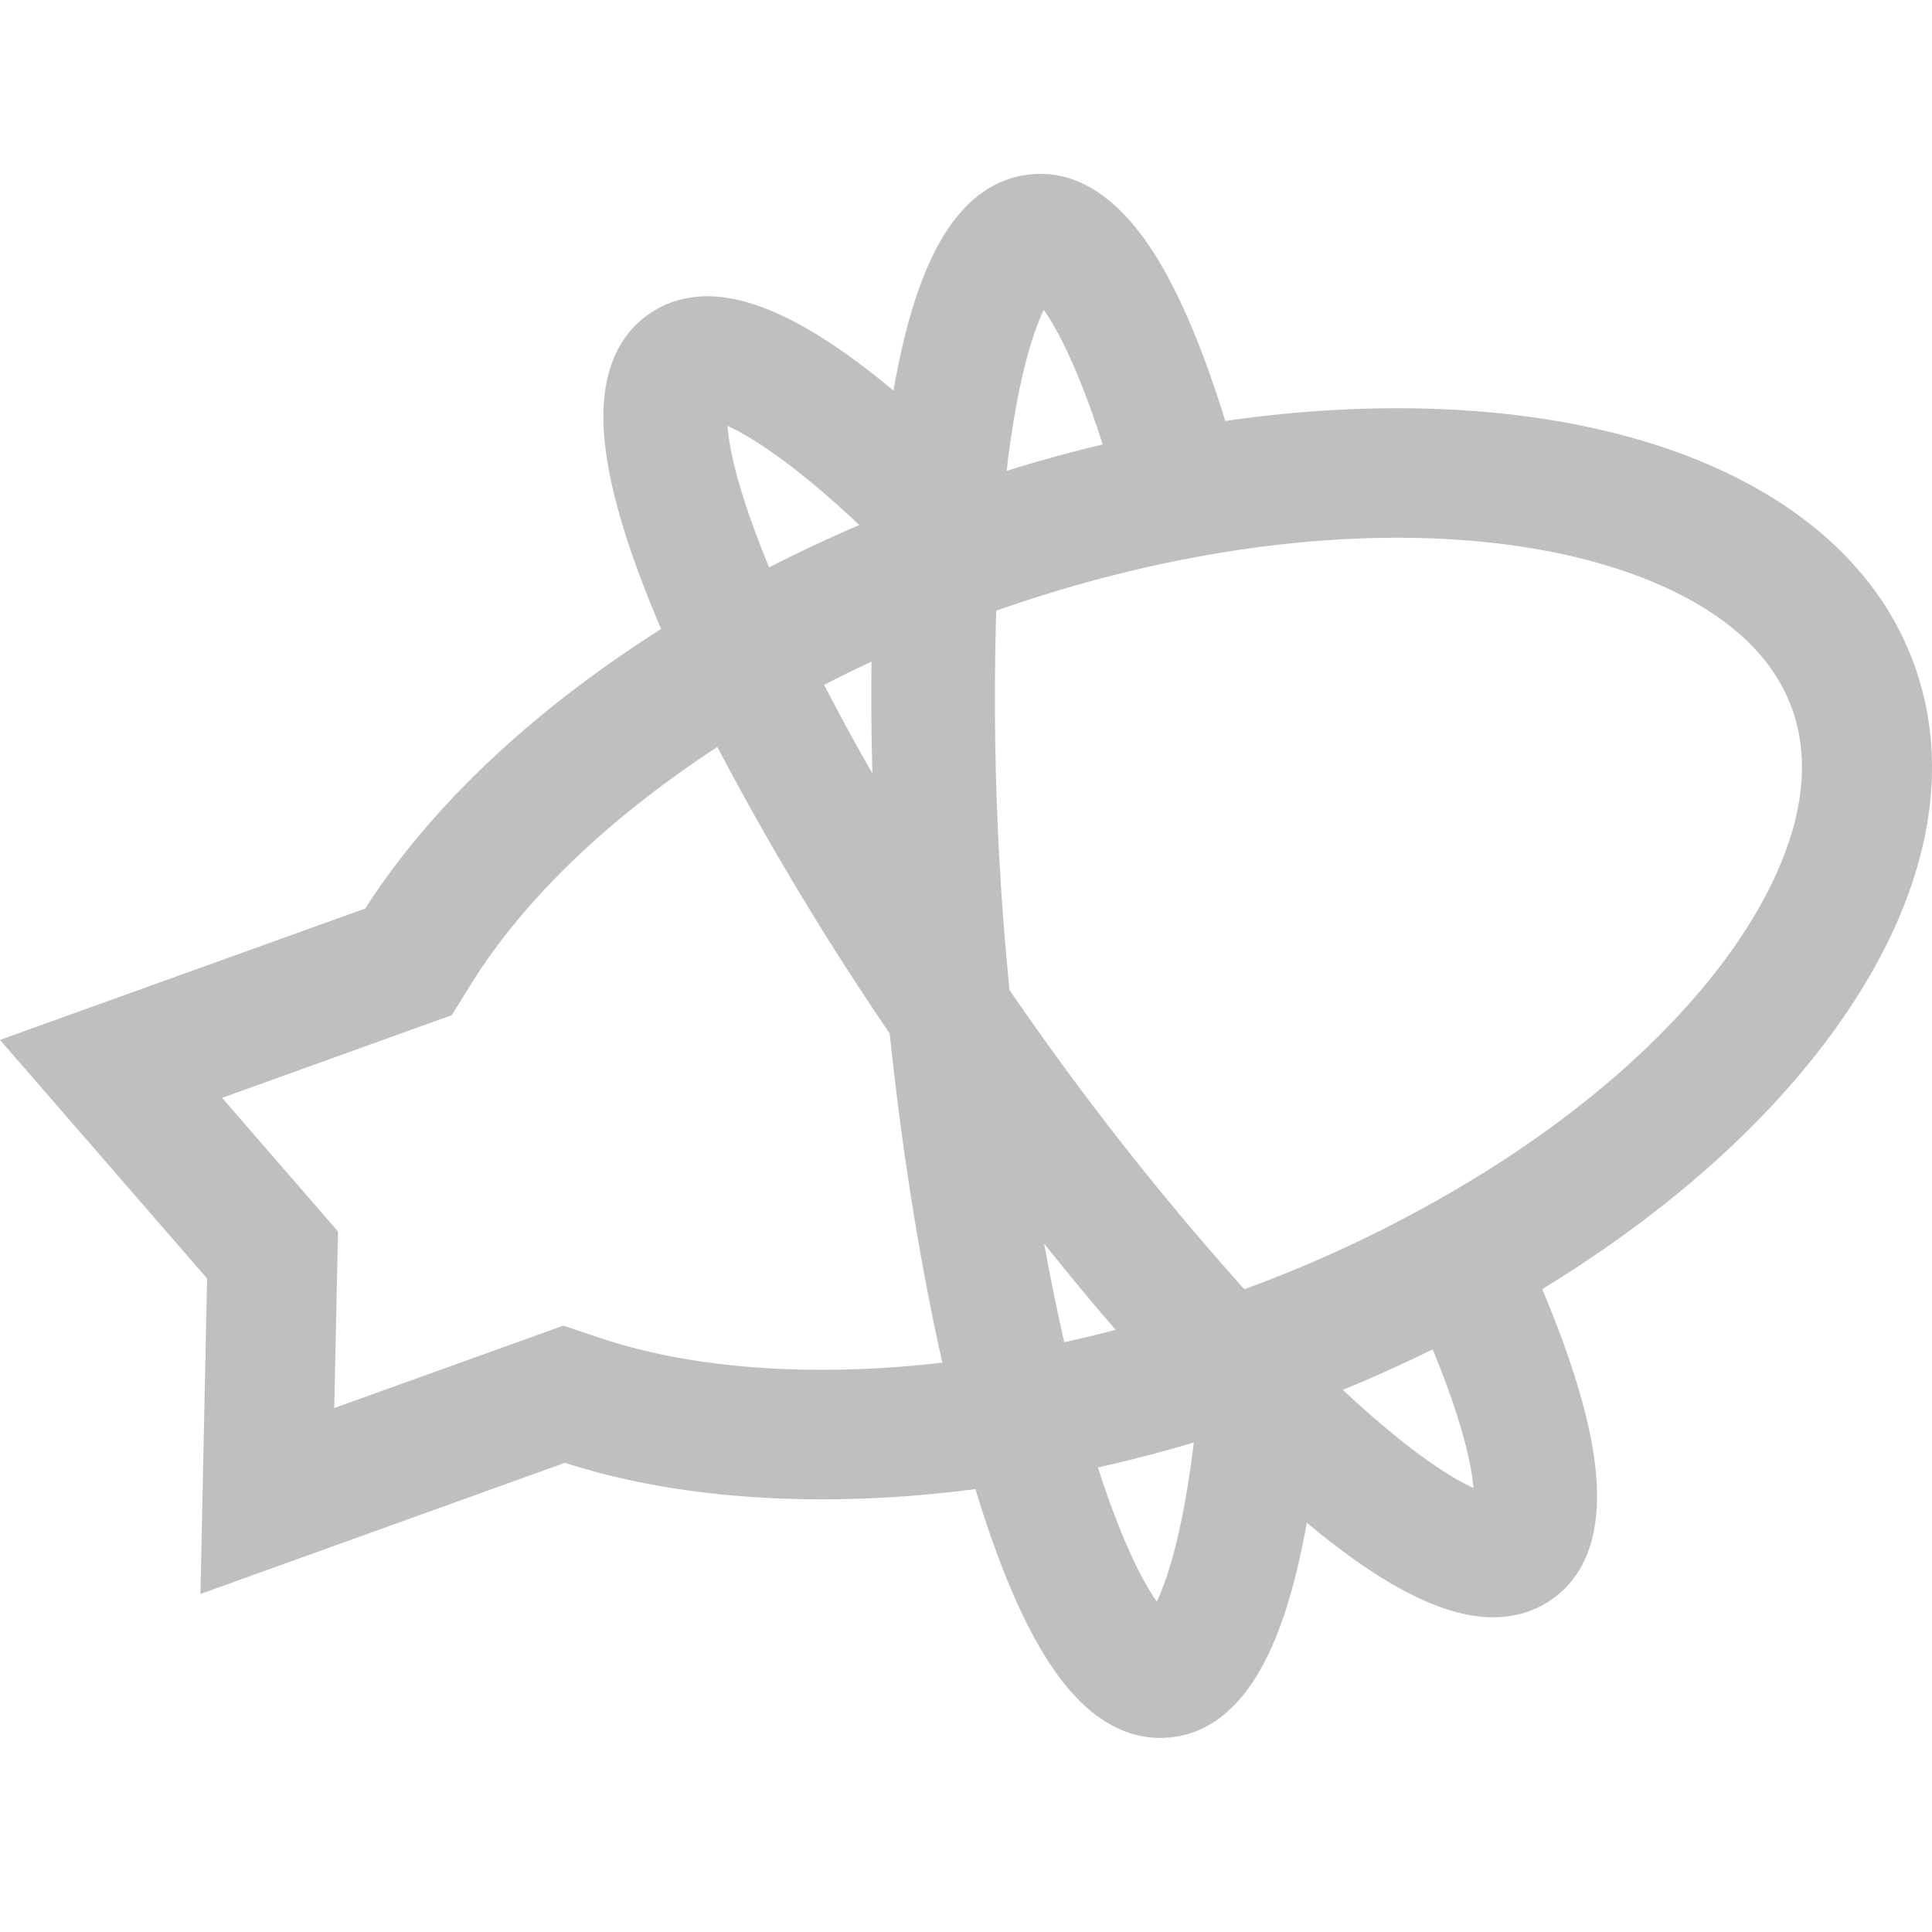
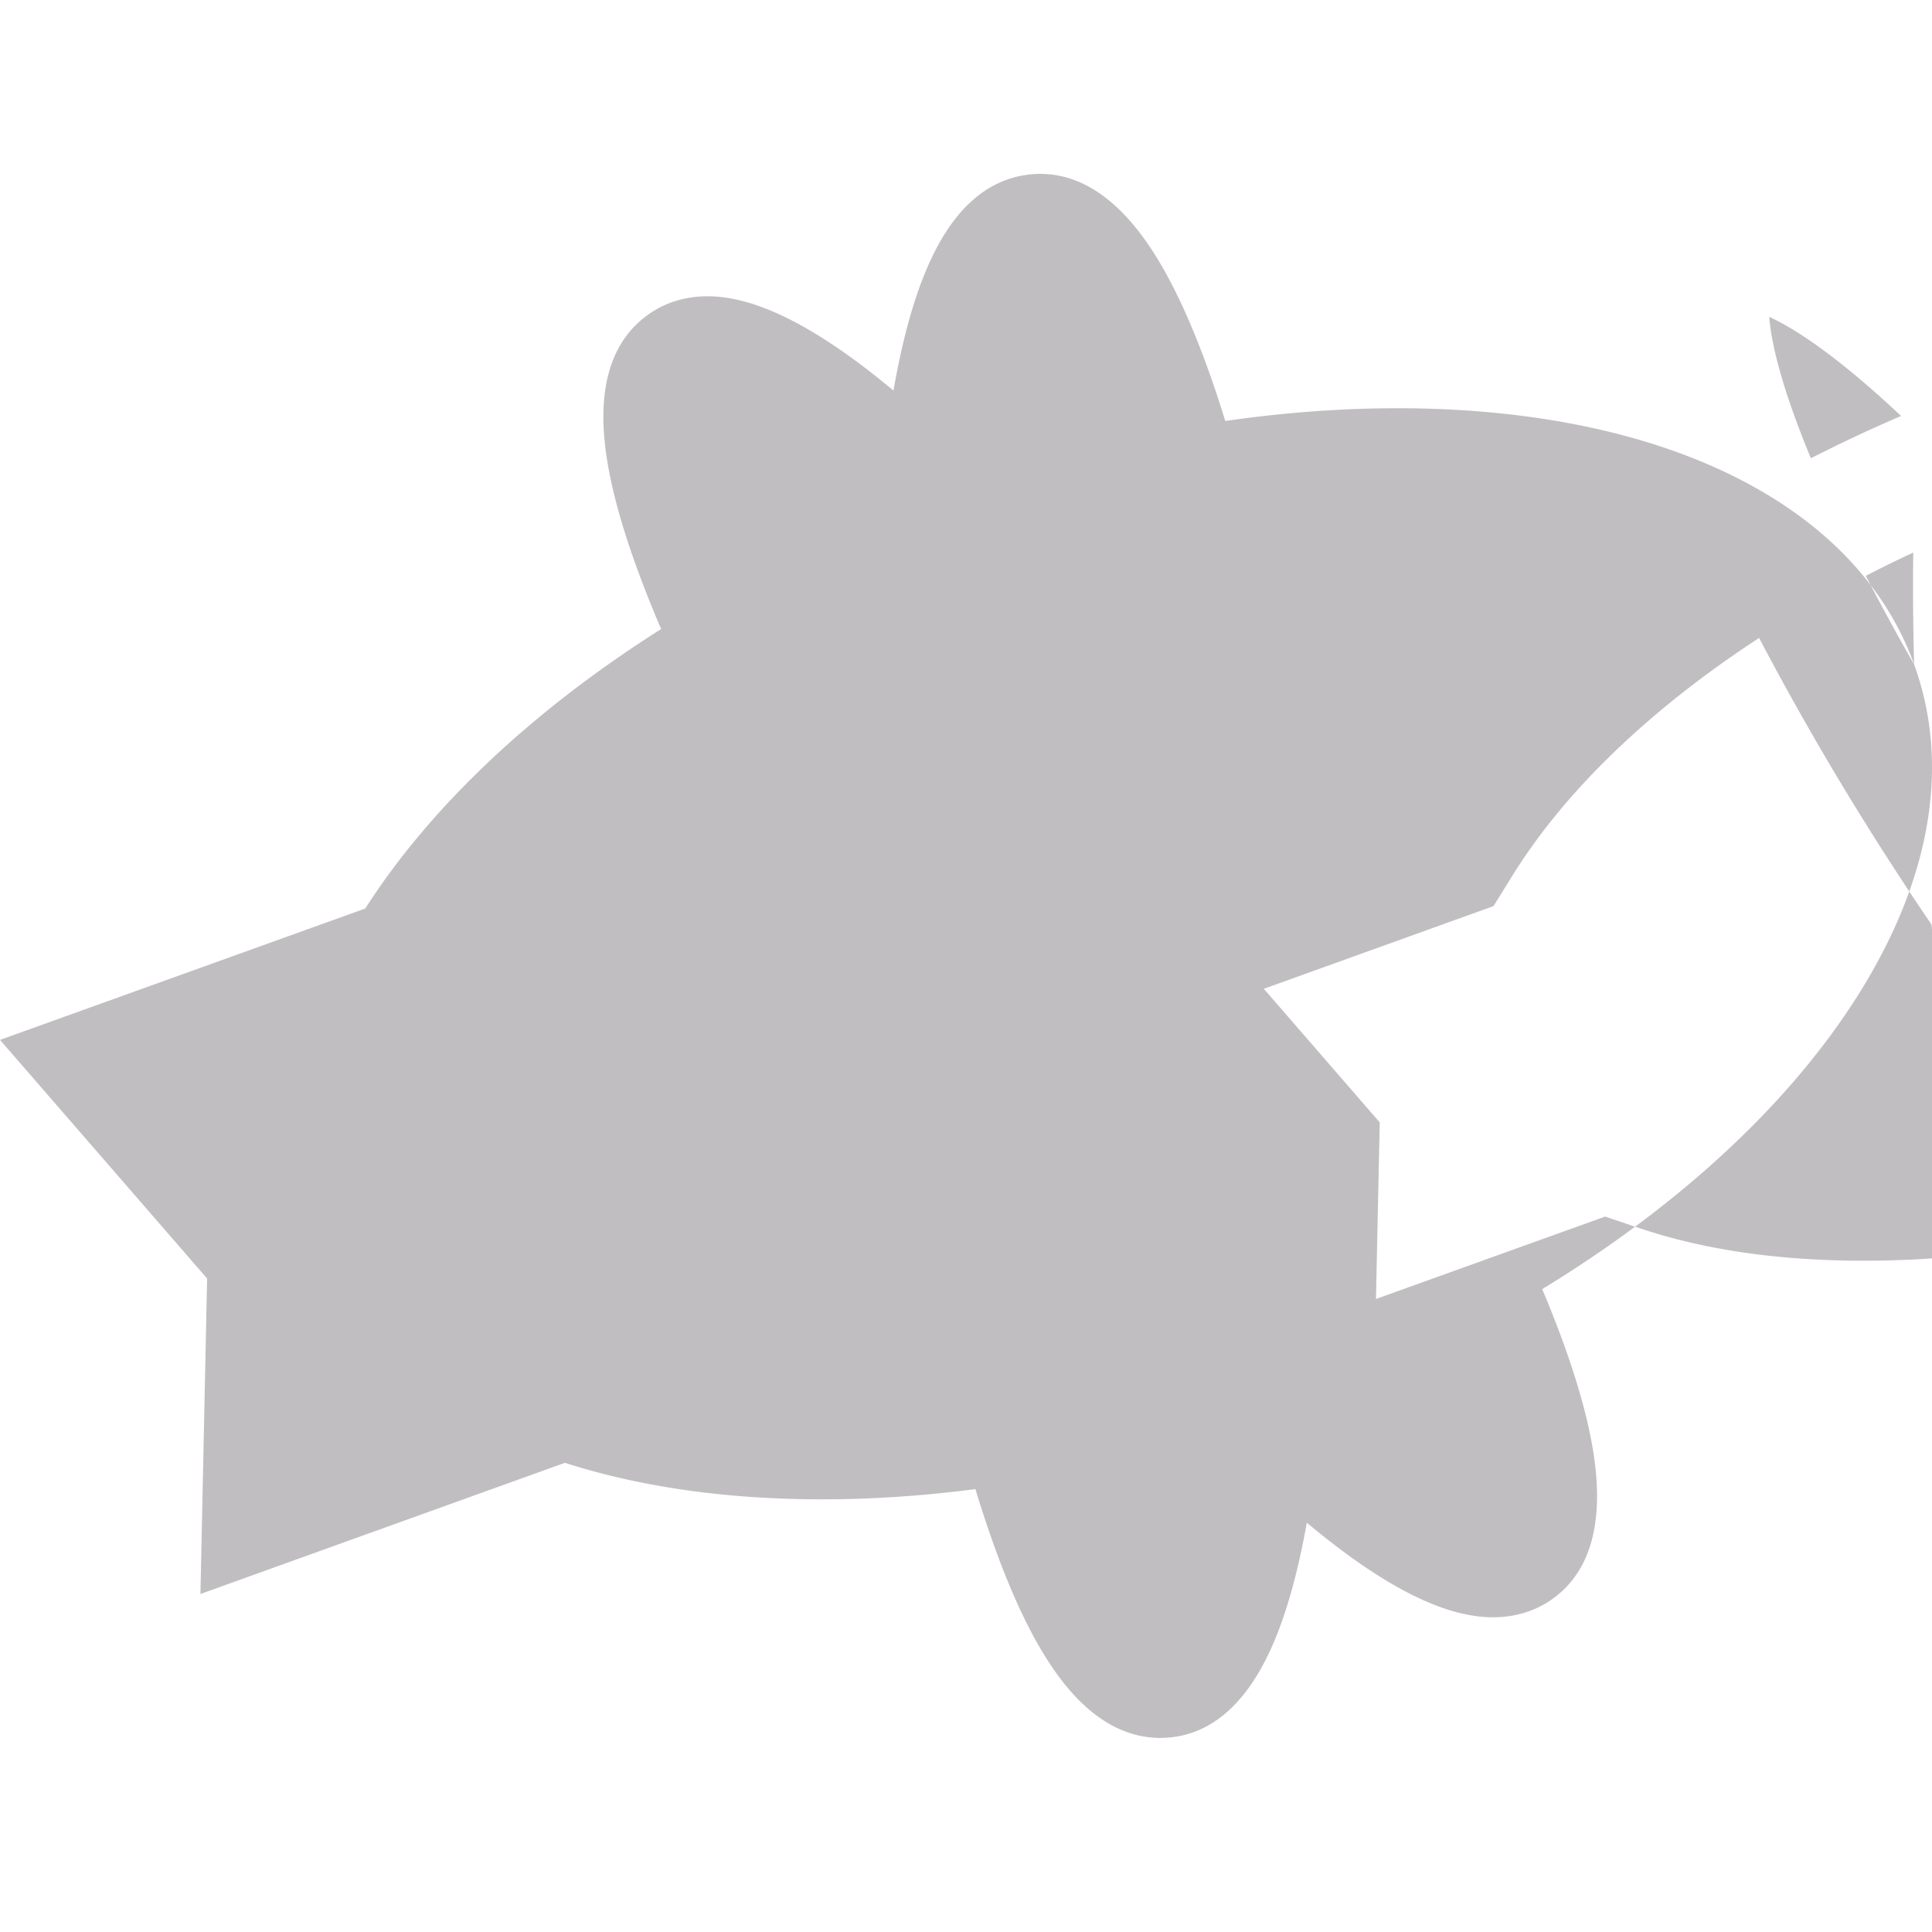
<svg xmlns="http://www.w3.org/2000/svg" width="20" height="20" fill="none">
-   <path fill-rule="evenodd" clip-rule="evenodd" d="M19.815 6.878c-.6-1.66-2.601-2.652-5.351-2.652-.575 0-1.172.044-1.78.132-.236-.765-.491-1.36-.76-1.771-.342-.522-.73-.787-1.155-.787-.03 0-.06.001-.088.004-.434.038-.784.33-1.038.869-.164.345-.293.796-.394 1.37-.787-.656-1.42-.976-1.923-.976-.229 0-.433.062-.608.184-.356.25-.512.676-.463 1.27.042.502.229 1.139.57 1.947l.02.043c-1.336.846-2.39 1.842-3.064 2.894L0 10.765l2.144 2.47-.069 3.266 3.773-1.358c.782.251 1.677.378 2.662.378.513 0 1.046-.035 1.588-.106l.011.039c.25.81.508 1.404.79 1.815.327.479.702.722 1.115.722.03 0 .059-.002.087-.004.434-.038.785-.338 1.043-.891.157-.337.286-.784.384-1.333.788.658 1.42.979 1.926.979.229 0 .434-.062.609-.184.367-.257.52-.709.455-1.343-.05-.49-.237-1.119-.553-1.87 1.42-.867 2.538-1.902 3.243-3.002.778-1.215.988-2.413.607-3.465zM9.031 8.007c-.18-.313-.346-.62-.5-.917.161-.083.325-.164.491-.241-.005.375-.002.762.009 1.158zm-.135-2.572c-.319.137-.63.283-.934.438-.326-.788-.414-1.234-.431-1.464.227.103.66.364 1.365 1.026zm-.387 8.745c-.875 0-1.656-.113-2.32-.337l-.357-.12-2.372.853.039-1.828-1.2-1.383 2.378-.856.197-.318c.543-.875 1.422-1.72 2.552-2.458a30.234 30.234 0 0 0 1.784 2.965c.127 1.212.314 2.382.545 3.408-.426.05-.843.074-1.246.074zm1.92-9.38c.115-.92.272-1.376.376-1.592.032.045.07.103.11.175.167.293.338.71.5 1.218-.331.079-.664.17-.994.273l.009-.073zm.588 9.094a23.659 23.659 0 0 1-.208-1.02c.247.31.494.608.74.892-.177.047-.355.09-.532.128zm.958 2.685a2.037 2.037 0 0 1-.086-.134c-.174-.293-.354-.725-.523-1.254.33-.074.662-.16.992-.258-.113.94-.276 1.42-.383 1.646zm1.964-2.156a6.12 6.12 0 0 1-.038-.035c.316-.13.628-.271.93-.42.217.528.357.976.407 1.308.007.049.012.09.015.127-.22-.1-.636-.351-1.314-.98zm4.6-5.773c-.164.534-.508 1.113-.994 1.673-.525.605-1.195 1.175-1.99 1.693a13.4 13.4 0 0 1-2.674 1.33 30.29 30.29 0 0 1-2.431-3.098l-.025-.268a30.296 30.296 0 0 1-.112-3.658c1.404-.494 2.837-.755 4.15-.755 1.106 0 2.08.185 2.82.534.657.31 1.083.725 1.267 1.232.142.39.138.834-.01 1.317z" fill="#c1bec1" />
+   <path fill-rule="evenodd" clip-rule="evenodd" d="M19.815 6.878c-.6-1.66-2.601-2.652-5.351-2.652-.575 0-1.172.044-1.78.132-.236-.765-.491-1.36-.76-1.771-.342-.522-.73-.787-1.155-.787-.03 0-.06.001-.088.004-.434.038-.784.33-1.038.869-.164.345-.293.796-.394 1.37-.787-.656-1.42-.976-1.923-.976-.229 0-.433.062-.608.184-.356.25-.512.676-.463 1.27.042.502.229 1.139.57 1.947l.02.043c-1.336.846-2.39 1.842-3.064 2.894L0 10.765l2.144 2.47-.069 3.266 3.773-1.358c.782.251 1.677.378 2.662.378.513 0 1.046-.035 1.588-.106l.011.039c.25.81.508 1.404.79 1.815.327.479.702.722 1.115.722.03 0 .059-.002.087-.004.434-.038.785-.338 1.043-.891.157-.337.286-.784.384-1.333.788.658 1.42.979 1.926.979.229 0 .434-.062.609-.184.367-.257.52-.709.455-1.343-.05-.49-.237-1.119-.553-1.87 1.42-.867 2.538-1.902 3.243-3.002.778-1.215.988-2.413.607-3.465zc-.18-.313-.346-.62-.5-.917.161-.083.325-.164.491-.241-.005.375-.002.762.009 1.158zm-.135-2.572c-.319.137-.63.283-.934.438-.326-.788-.414-1.234-.431-1.464.227.103.66.364 1.365 1.026zm-.387 8.745c-.875 0-1.656-.113-2.32-.337l-.357-.12-2.372.853.039-1.828-1.2-1.383 2.378-.856.197-.318c.543-.875 1.422-1.72 2.552-2.458a30.234 30.234 0 0 0 1.784 2.965c.127 1.212.314 2.382.545 3.408-.426.05-.843.074-1.246.074zm1.92-9.38c.115-.92.272-1.376.376-1.592.032.045.07.103.11.175.167.293.338.71.5 1.218-.331.079-.664.17-.994.273l.009-.073zm.588 9.094a23.659 23.659 0 0 1-.208-1.02c.247.31.494.608.74.892-.177.047-.355.09-.532.128zm.958 2.685a2.037 2.037 0 0 1-.086-.134c-.174-.293-.354-.725-.523-1.254.33-.074.662-.16.992-.258-.113.94-.276 1.42-.383 1.646zm1.964-2.156a6.12 6.12 0 0 1-.038-.035c.316-.13.628-.271.93-.42.217.528.357.976.407 1.308.007.049.012.09.015.127-.22-.1-.636-.351-1.314-.98zm4.6-5.773c-.164.534-.508 1.113-.994 1.673-.525.605-1.195 1.175-1.99 1.693a13.4 13.4 0 0 1-2.674 1.33 30.29 30.29 0 0 1-2.431-3.098l-.025-.268a30.296 30.296 0 0 1-.112-3.658c1.404-.494 2.837-.755 4.15-.755 1.106 0 2.08.185 2.82.534.657.31 1.083.725 1.267 1.232.142.39.138.834-.01 1.317z" fill="#c1bec1" />
</svg>